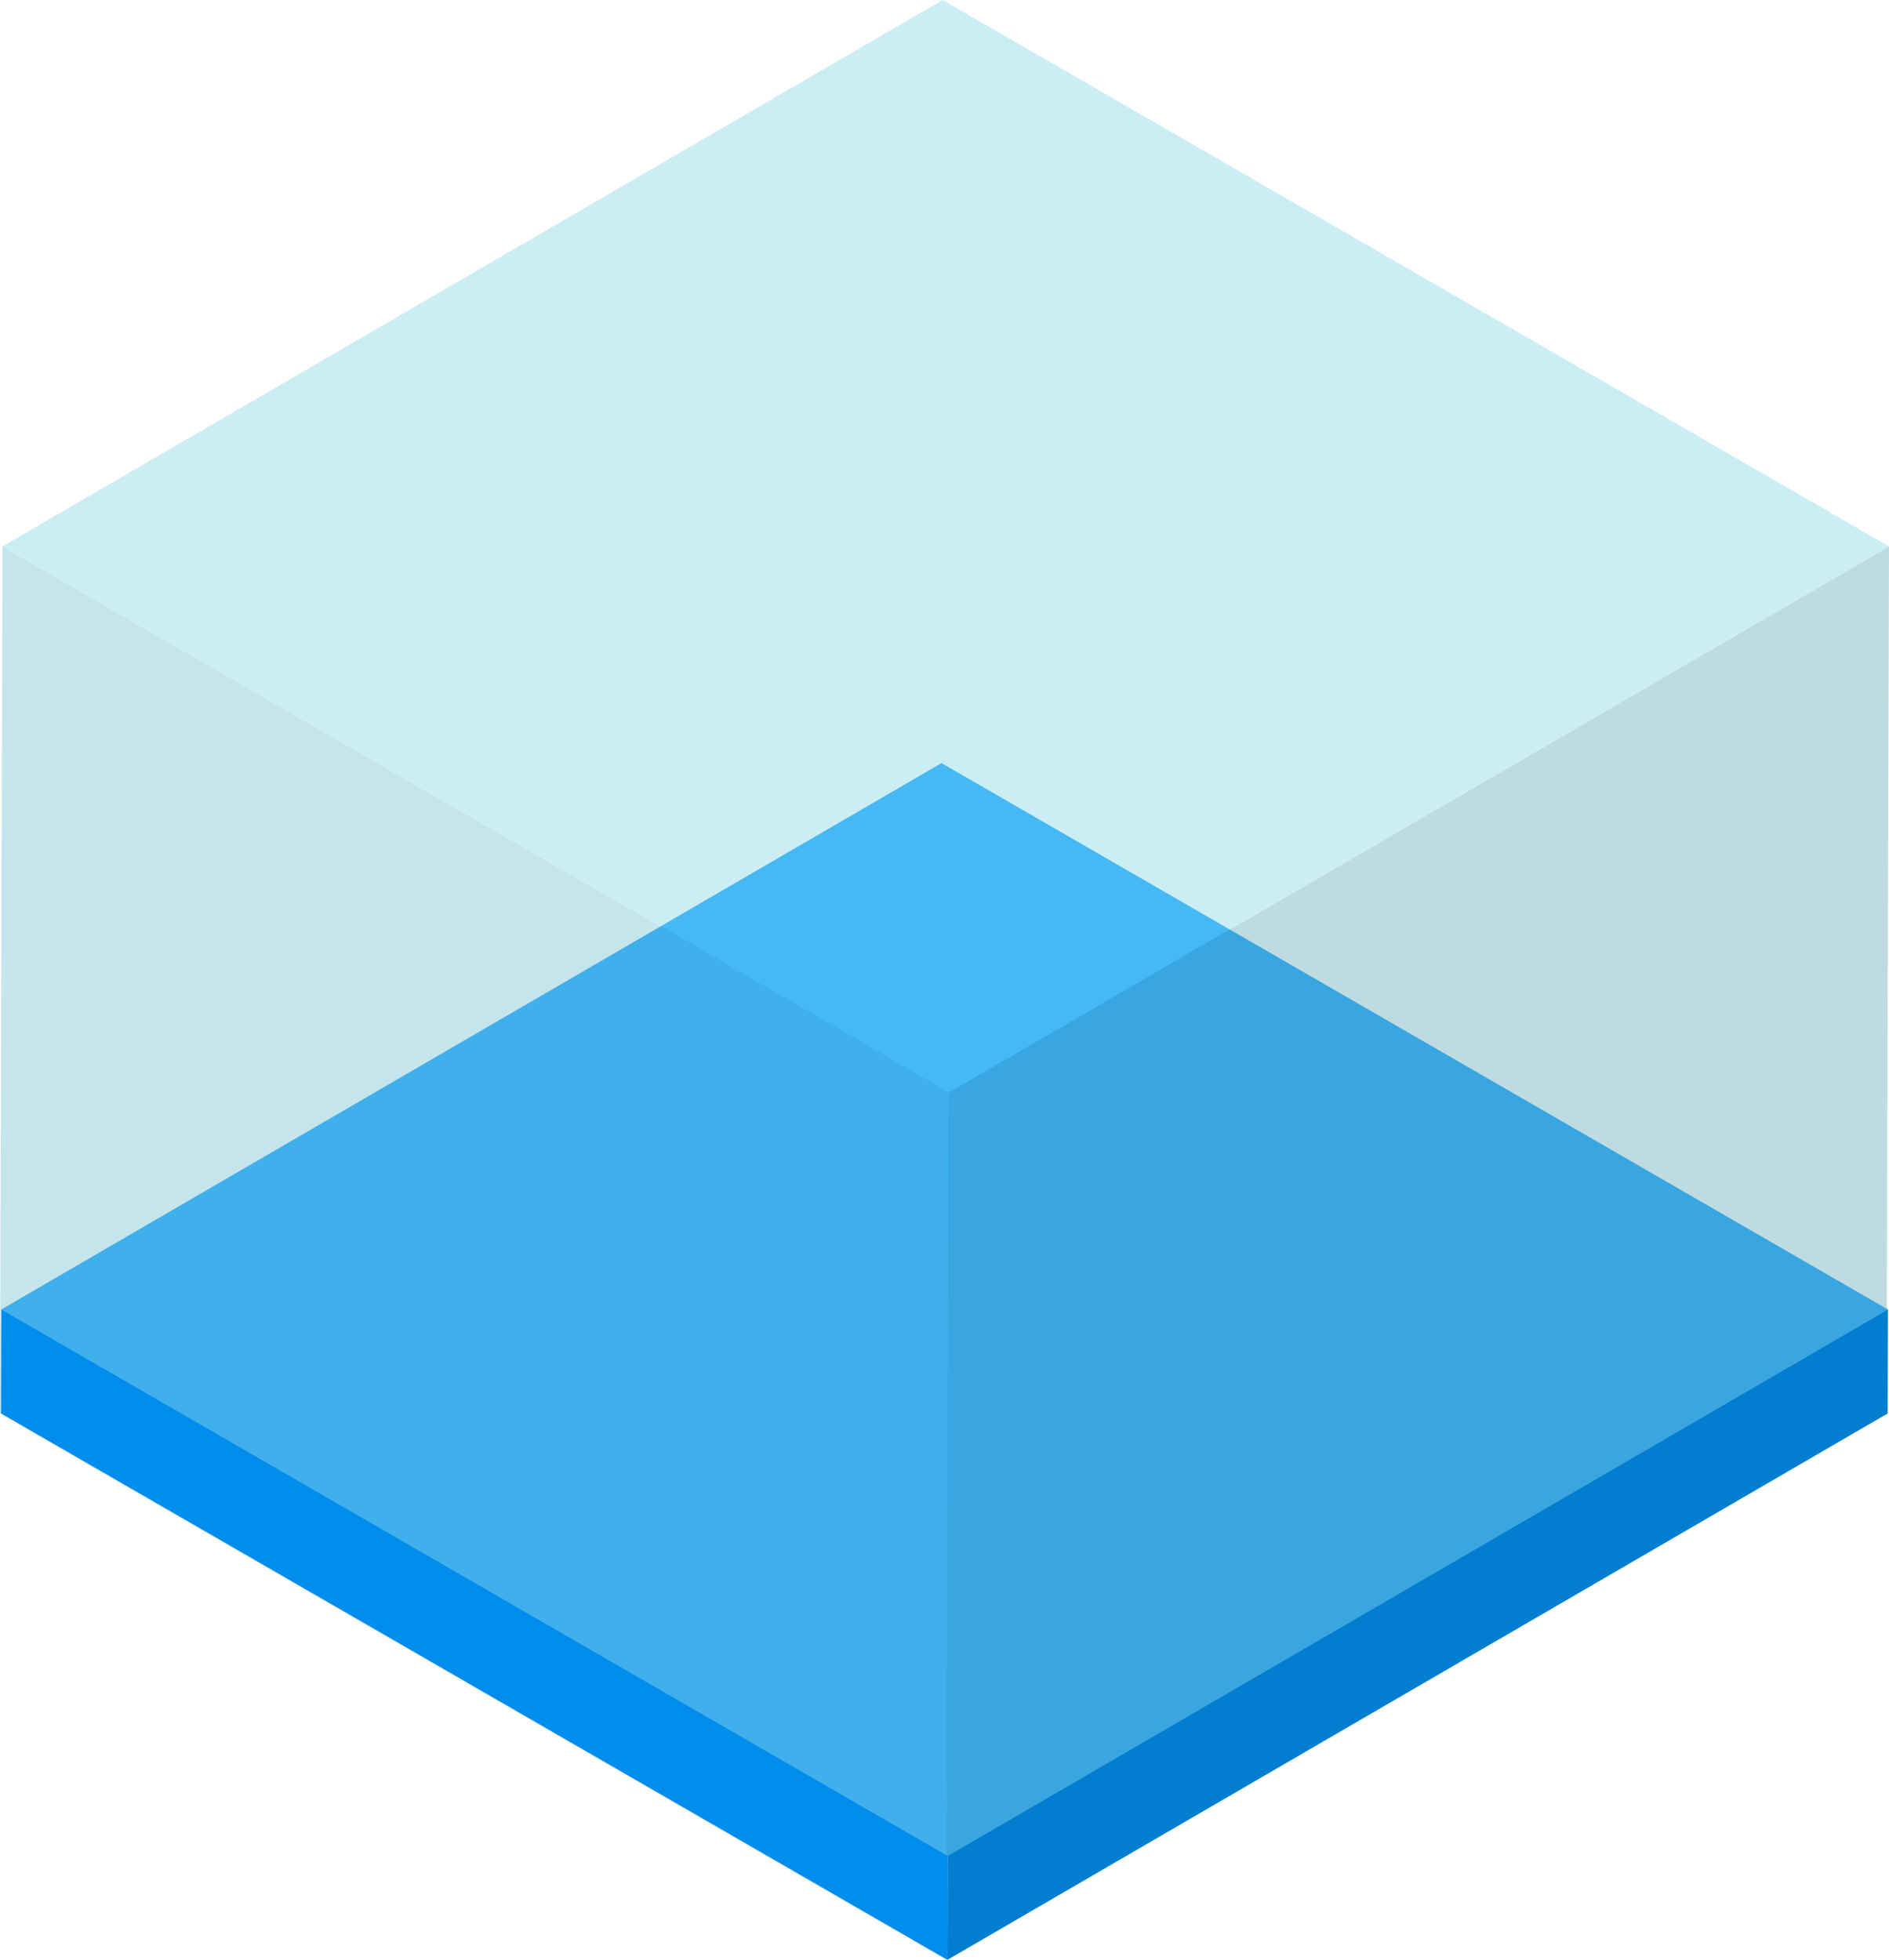
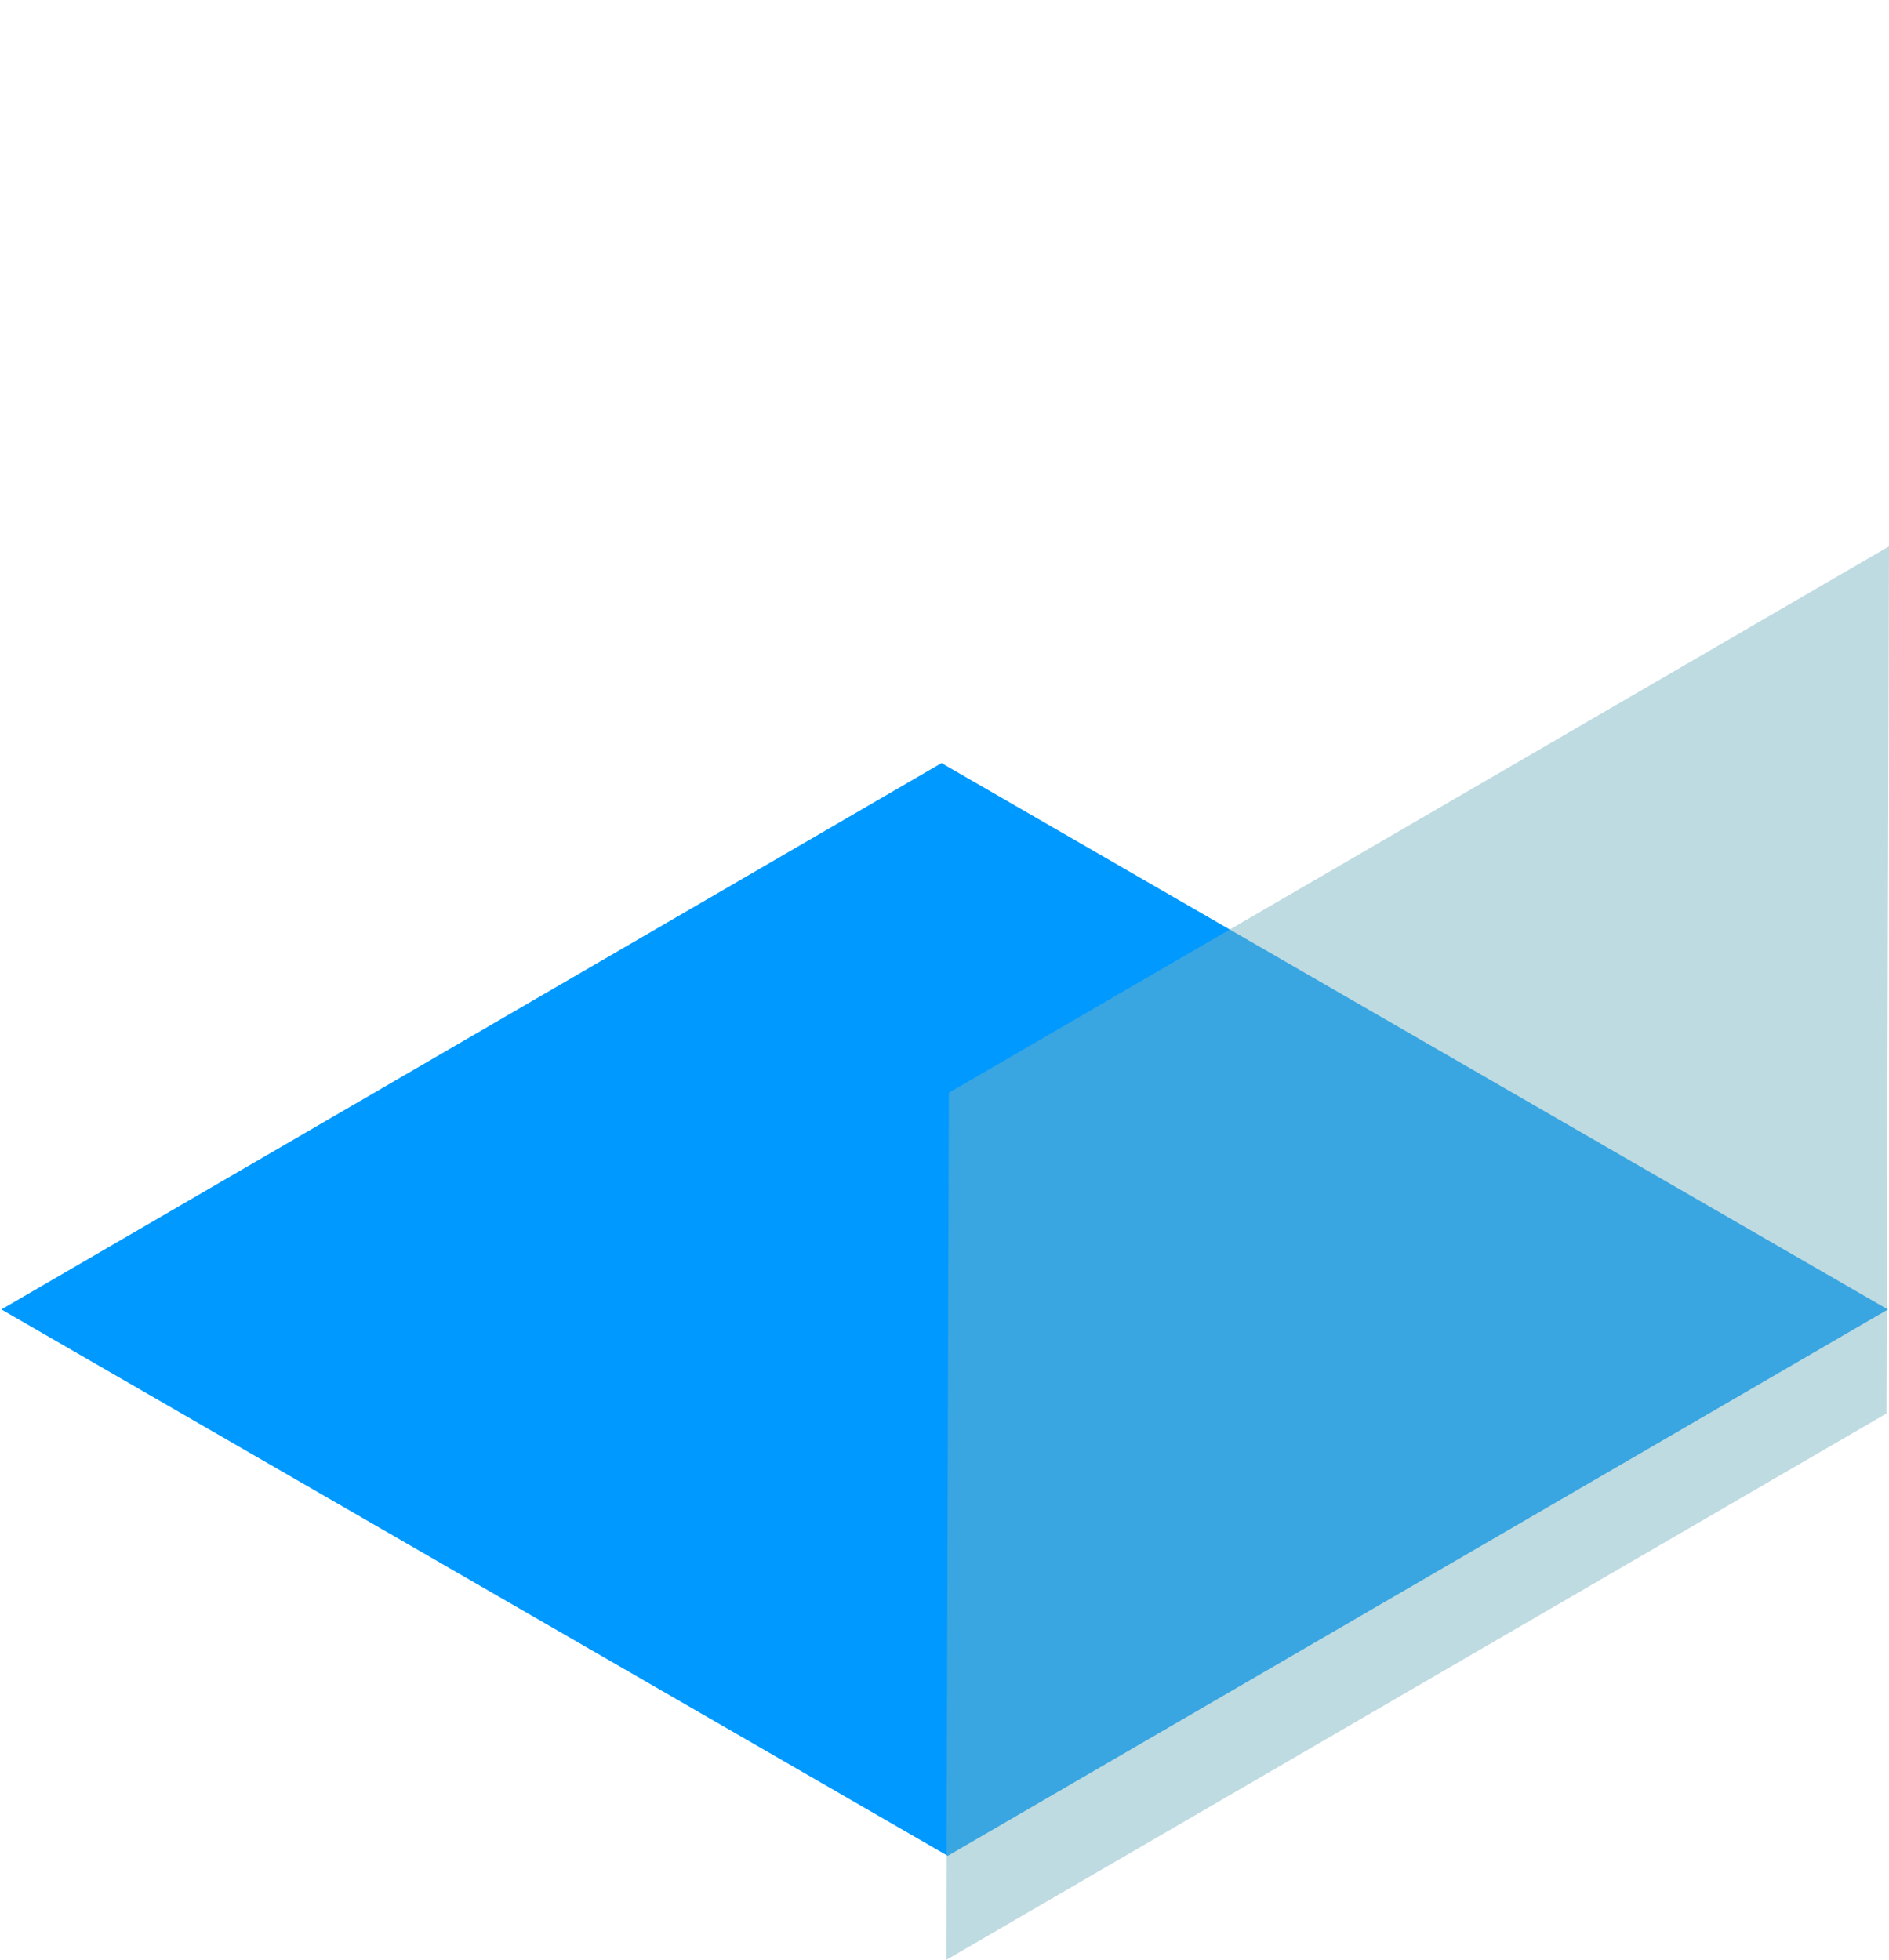
<svg xmlns="http://www.w3.org/2000/svg" width="75.57" height="78.404" viewBox="0 0 75.57 78.404">
  <g transform="translate(0 0)">
    <g transform="translate(0.055 30.526)">
      <path d="M-1189.695,1312.4l-37.611,21.857-37.86-21.859,37.611-21.857Z" transform="translate(1265.166 -1290.539)" fill="#09f" />
    </g>
    <g transform="translate(0 55)" opacity="0.48">
      <g transform="translate(0 -55)" style="isolation:isolate">
        <g transform="translate(37.86 21.859)">
          <path d="M-1138.616,1270.172l-.1,34.688-37.612,21.858.1-34.688Z" transform="translate(1176.326 -1270.172)" fill="#78b3c1" />
        </g>
        <g transform="translate(0 21.857)">
-           <path d="M-1227.337,1292.028l-.1,34.688-37.86-21.859.1-34.688Z" transform="translate(1265.296 -1270.169)" fill="#86c8d8" />
-         </g>
+           </g>
        <g transform="translate(0.098)">
-           <path d="M-1189.593,1240.664l-37.611,21.857-37.86-21.859,37.611-21.857Z" transform="translate(1265.065 -1218.805)" fill="#93dbeb" />
-         </g>
+           </g>
      </g>
    </g>
    <g transform="translate(37.904 52.384)">
-       <path d="M-1138.6,1341.906l-.012,4.163-37.611,21.857.012-4.163Z" transform="translate(1176.224 -1341.906)" fill="#027ed1" />
-     </g>
+       </g>
    <g transform="translate(0.043 52.383)">
-       <path d="M-1227.322,1363.762l-.012,4.163-37.86-21.859.012-4.163Z" transform="translate(1265.194 -1341.903)" fill="#008ded" />
-     </g>
+       </g>
  </g>
</svg>